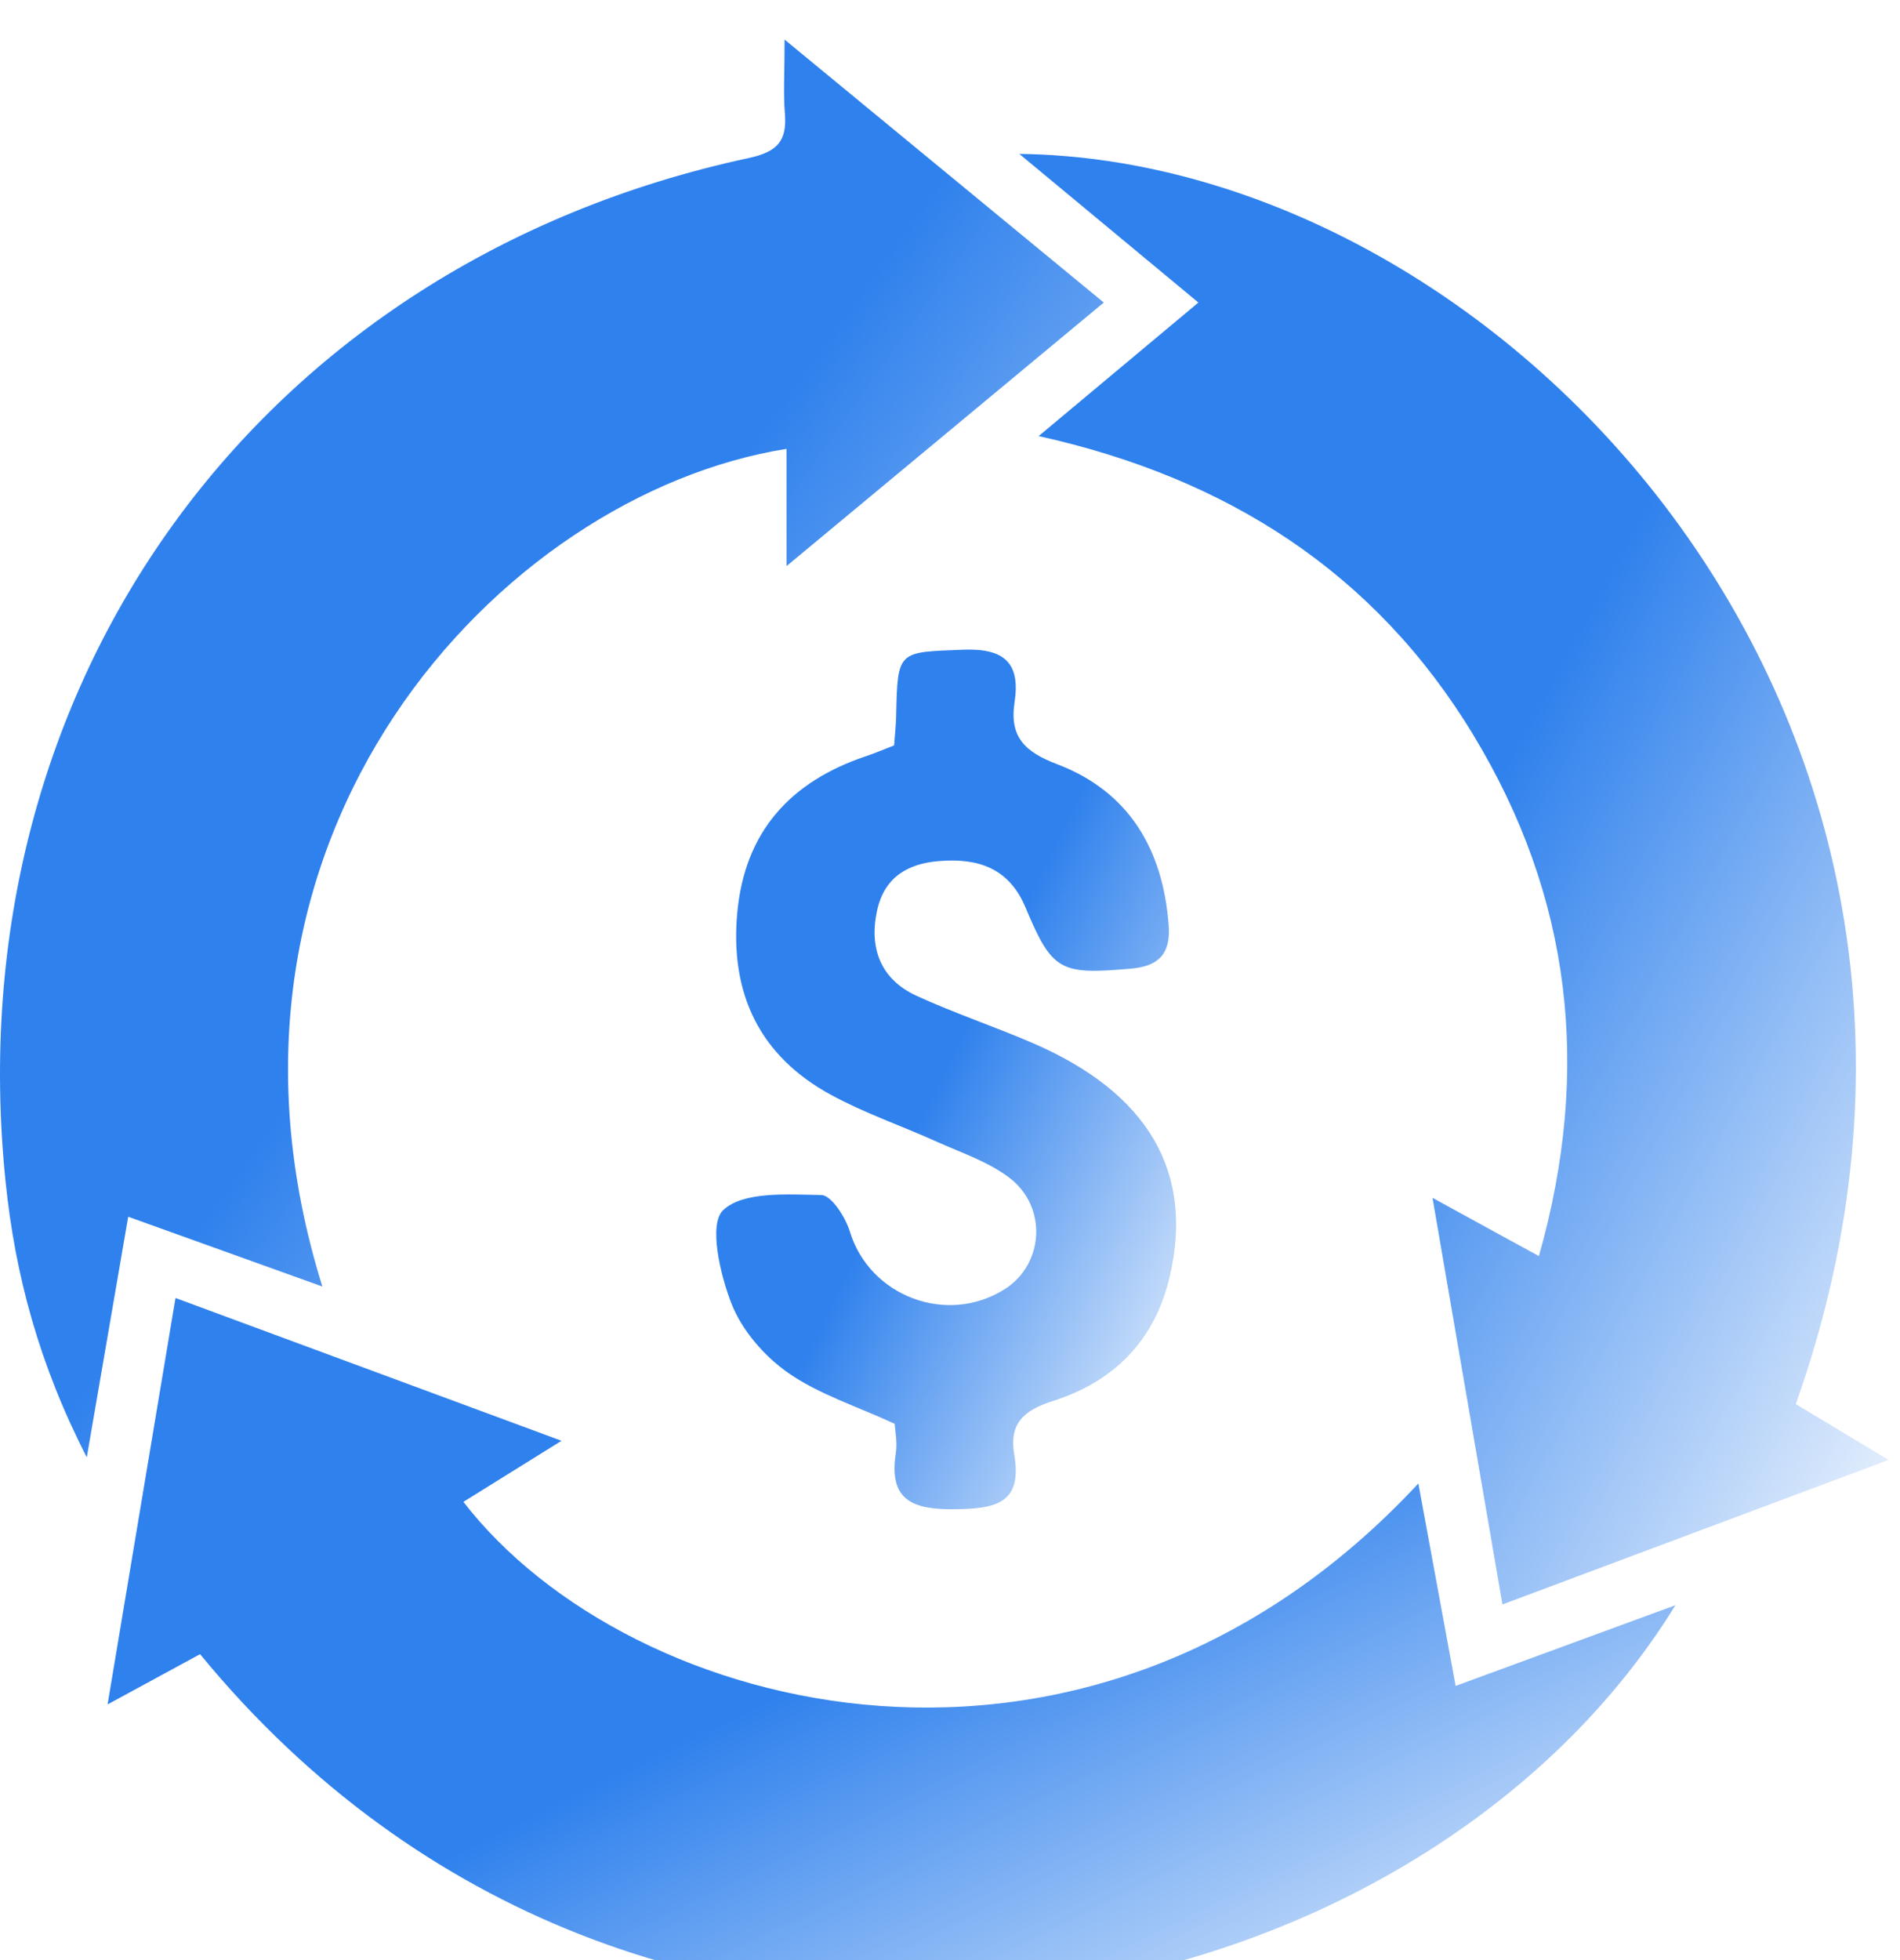
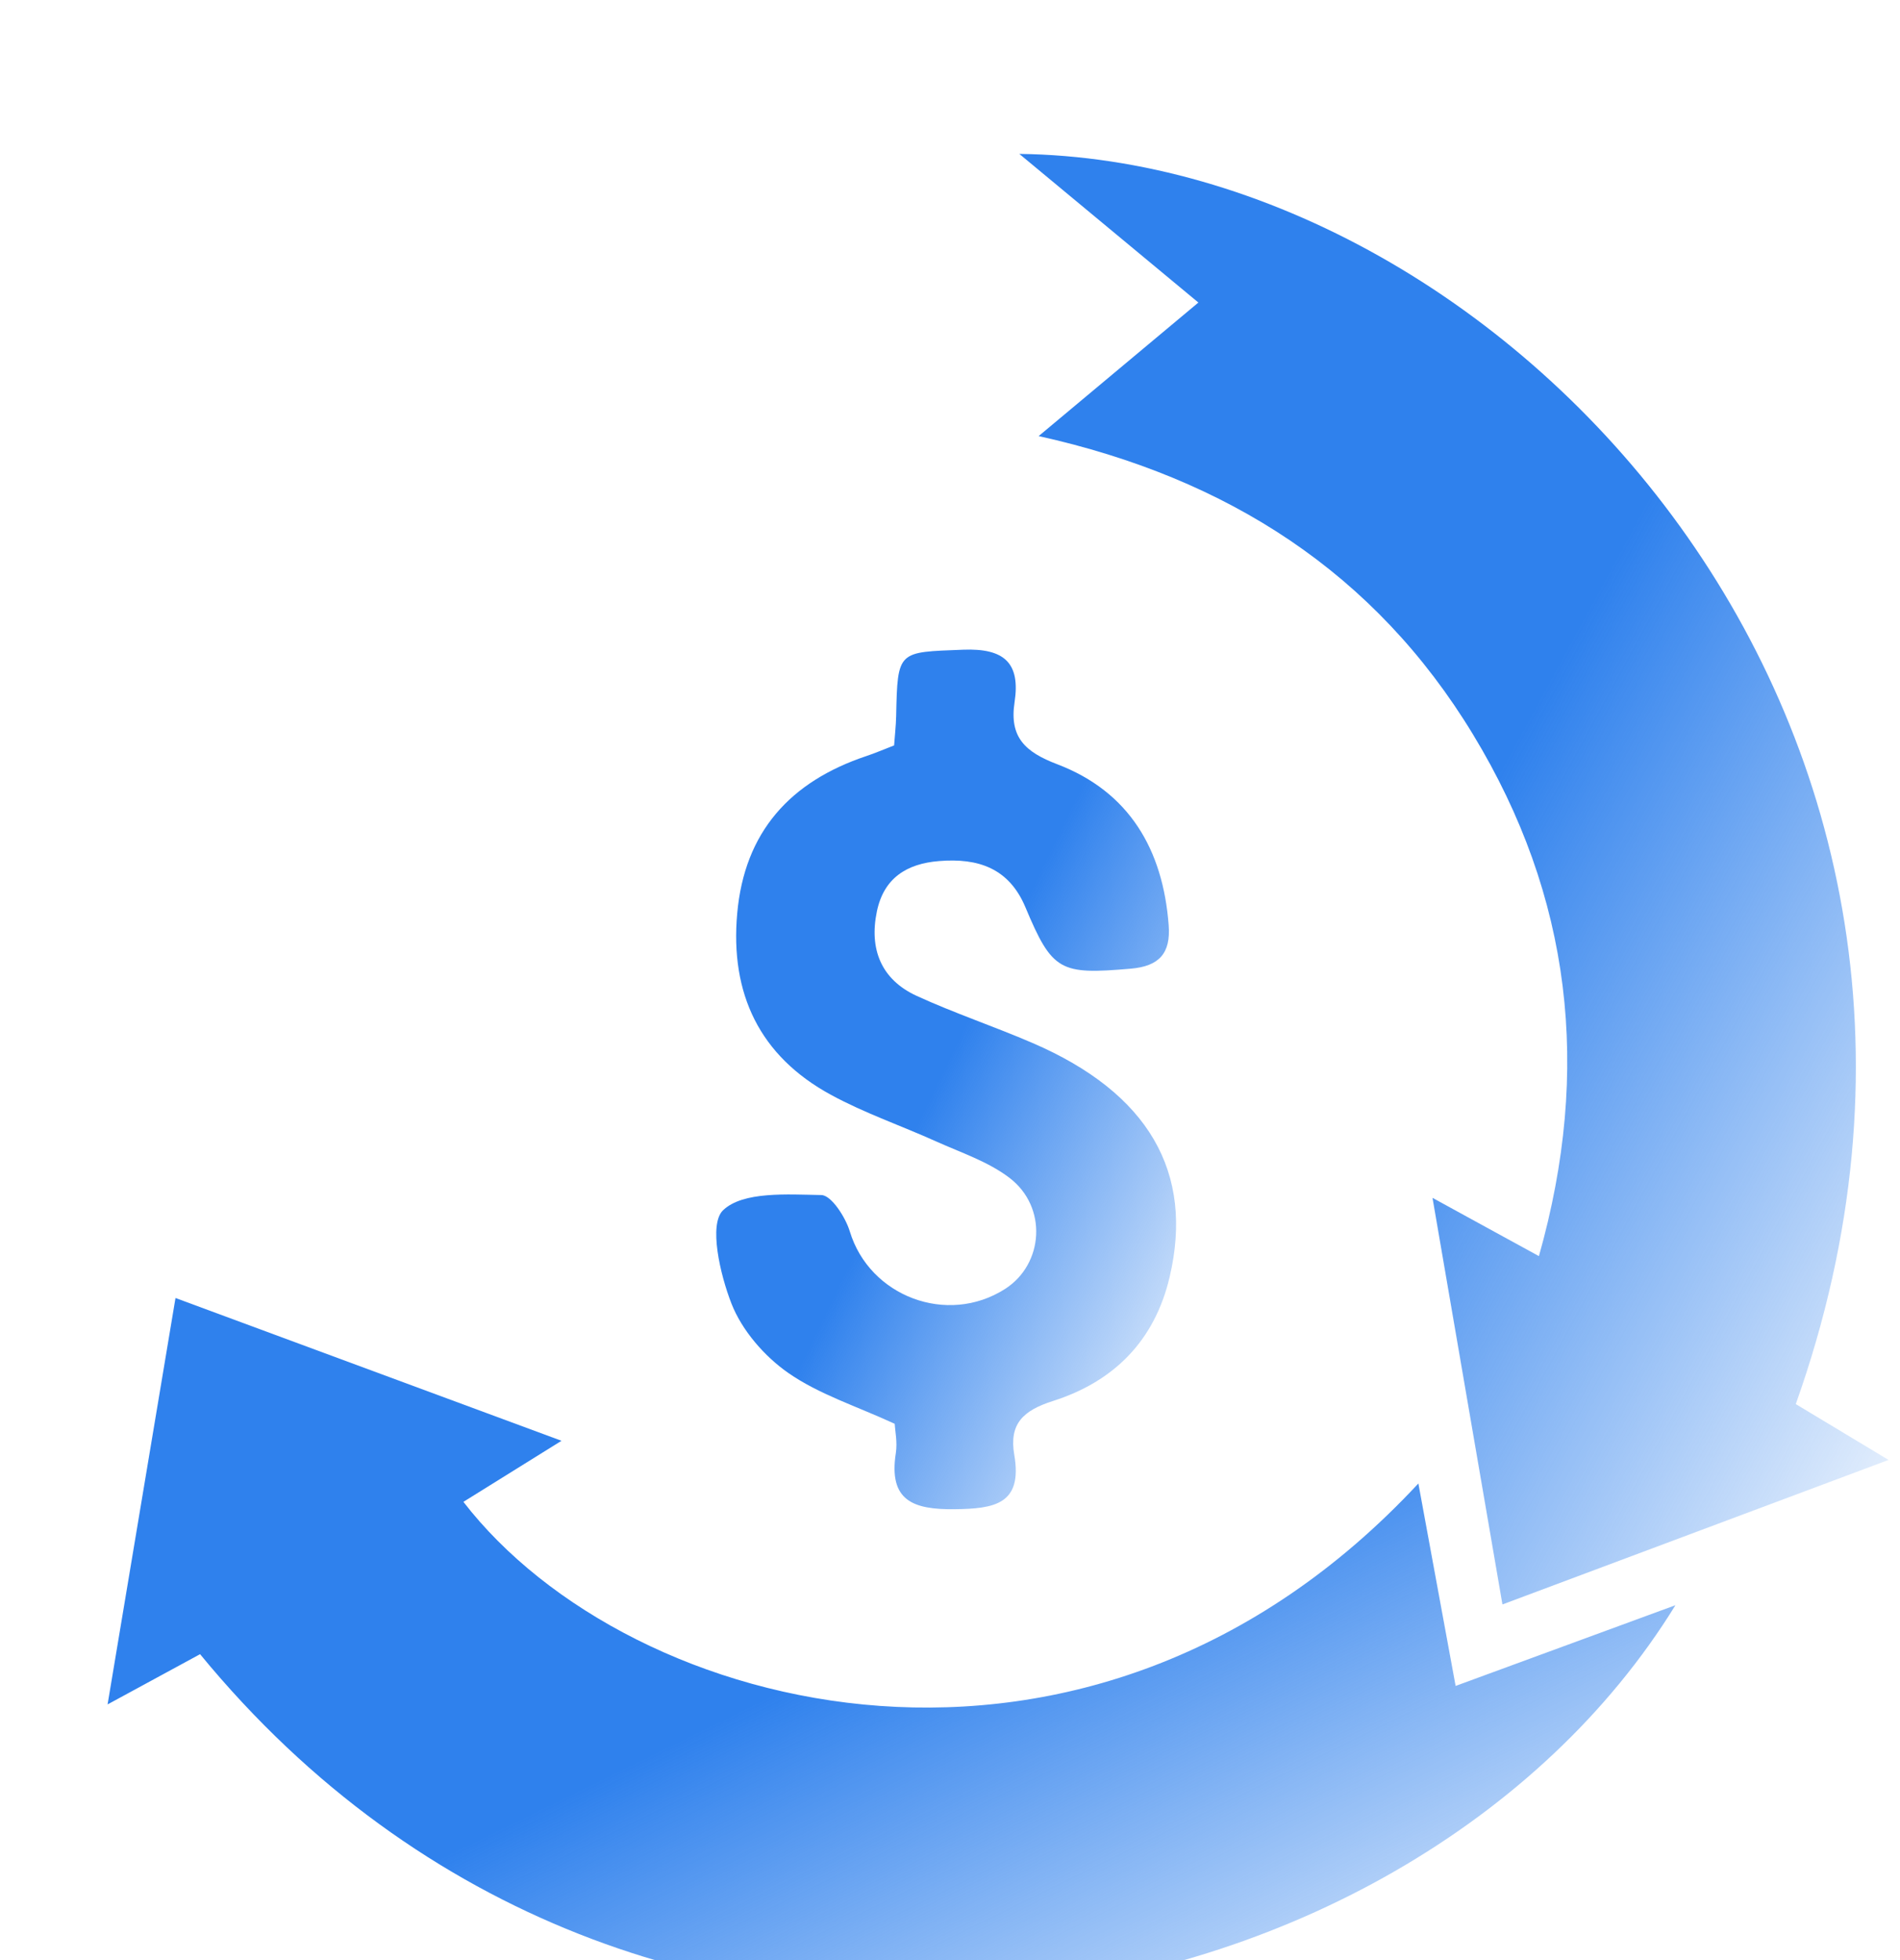
<svg xmlns="http://www.w3.org/2000/svg" width="96" height="99" viewBox="0 0 96 99" fill="none">
  <g filter="url(#filter0_i_33_443)">
    <path d="M8.872 63.561C15.515 66.015 21.753 68.322 28.371 70.771C26.523 71.92 24.974 72.888 23.414 73.855C31.807 84.722 55.06 90.783 71.665 72.927C72.316 76.451 72.912 79.716 73.547 83.153C77.336 81.764 80.889 80.459 84.653 79.076C71.152 101.009 32.389 108.659 10.109 81.549C8.716 82.307 7.303 83.075 5.436 84.086C6.614 77.052 7.714 70.453 8.867 63.561H8.872Z" fill="url(#paint0_linear_33_443)" />
-     <path d="M6.477 59.455C5.773 63.551 5.133 67.276 4.385 71.607C1.96 66.875 0.763 62.363 0.284 57.705C-2.312 32.536 13.12 11.287 37.825 5.983C39.262 5.675 39.77 5.133 39.658 3.744C39.575 2.718 39.643 1.677 39.643 0C45.26 4.629 50.417 8.877 55.769 13.281C50.451 17.7 45.343 21.938 39.741 26.592V20.672C25.277 22.965 9.18 40.23 16.288 62.979C12.944 61.777 9.879 60.677 6.477 59.455Z" fill="url(#paint1_linear_33_443)" />
    <path d="M52.484 20.022C55.305 17.666 57.842 15.544 60.55 13.281C57.446 10.705 54.523 8.28 51.502 5.773C76.05 6.071 102.93 34.647 90.734 68.918C92.137 69.759 93.579 70.629 95.422 71.738C88.803 74.212 82.551 76.553 75.913 79.037C74.735 72.198 73.601 65.599 72.379 58.501C74.339 59.572 75.864 60.413 77.756 61.444C80.425 52.01 79.389 43.27 74.427 35.097C69.485 26.953 62.055 22.148 52.484 20.027V20.022Z" fill="url(#paint2_linear_33_443)" />
    <path d="M45.211 69.915C43.285 69.025 41.388 68.429 39.829 67.344C38.621 66.503 37.487 65.193 36.959 63.844C36.378 62.358 35.801 59.831 36.534 59.127C37.541 58.164 39.79 58.33 41.501 58.359C42.004 58.369 42.718 59.474 42.938 60.197C43.93 63.472 47.855 64.973 50.783 63.101C52.739 61.85 52.939 58.961 51.003 57.489C49.933 56.673 48.574 56.223 47.322 55.661C45.548 54.86 43.686 54.224 41.98 53.295C38.377 51.335 36.886 48.187 37.248 44.14C37.614 40.014 39.931 37.472 43.774 36.187C44.233 36.035 44.678 35.84 45.176 35.649C45.211 35.141 45.269 34.657 45.279 34.178C45.352 30.825 45.352 30.947 48.672 30.815C50.744 30.736 51.565 31.484 51.262 33.469C50.993 35.234 51.79 35.981 53.423 36.602C57.06 37.99 58.761 40.914 59.049 44.731C59.157 46.144 58.575 46.804 57.128 46.926C53.56 47.234 53.169 47.063 51.81 43.822C50.979 41.847 49.424 41.329 47.45 41.49C45.797 41.622 44.654 42.361 44.306 44.032C43.91 45.929 44.517 47.469 46.306 48.295C48.222 49.175 50.236 49.844 52.172 50.68C58.037 53.207 60.34 57.216 59.098 62.495C58.335 65.746 56.253 67.789 53.203 68.761C51.683 69.245 50.979 69.92 51.248 71.484C51.678 73.992 50.221 74.202 48.236 74.227C46.139 74.251 44.888 73.801 45.264 71.386C45.348 70.844 45.225 70.267 45.206 69.915H45.211Z" fill="url(#paint3_linear_33_443)" />
  </g>
  <defs>
    <filter id="filter0_i_33_443" x="0" y="0" width="95.422" height="100.897" filterUnits="userSpaceOnUse" color-interpolation-filters="sRGB">
      <feFlood flood-opacity="0" result="BackgroundImageFix" />
      <feBlend mode="normal" in="SourceGraphic" in2="BackgroundImageFix" result="shape" />
      <feColorMatrix in="SourceAlpha" type="matrix" values="0 0 0 0 0 0 0 0 0 0 0 0 0 0 0 0 0 0 127 0" result="hardAlpha" />
      <feOffset dy="2" />
      <feGaussianBlur stdDeviation="3" />
      <feComposite in2="hardAlpha" operator="arithmetic" k2="-1" k3="1" />
      <feColorMatrix type="matrix" values="0 0 0 0 1 0 0 0 0 1 0 0 0 0 1 0 0 0 1 0" />
      <feBlend mode="normal" in2="shape" result="effect1_innerShadow_33_443" />
    </filter>
    <linearGradient id="paint0_linear_33_443" x1="47.213" y1="79.584" x2="63.067" y2="111.881" gradientUnits="userSpaceOnUse">
      <stop stop-color="#2F81ED" />
      <stop offset="1" stop-color="#2F81ED" stop-opacity="0" />
    </linearGradient>
    <linearGradient id="paint1_linear_33_443" x1="29.411" y1="32.469" x2="67.71" y2="59.574" gradientUnits="userSpaceOnUse">
      <stop stop-color="#2F81ED" />
      <stop offset="1" stop-color="#2F81ED" stop-opacity="0" />
    </linearGradient>
    <linearGradient id="paint2_linear_33_443" x1="74.664" y1="38.993" x2="109.574" y2="58.01" gradientUnits="userSpaceOnUse">
      <stop stop-color="#2F81ED" />
      <stop offset="1" stop-color="#2F81ED" stop-opacity="0" />
    </linearGradient>
    <linearGradient id="paint3_linear_33_443" x1="48.443" y1="50.496" x2="67.811" y2="59.915" gradientUnits="userSpaceOnUse">
      <stop stop-color="#2F81ED" />
      <stop offset="1" stop-color="#2F81ED" stop-opacity="0" />
    </linearGradient>
  </defs>
</svg>